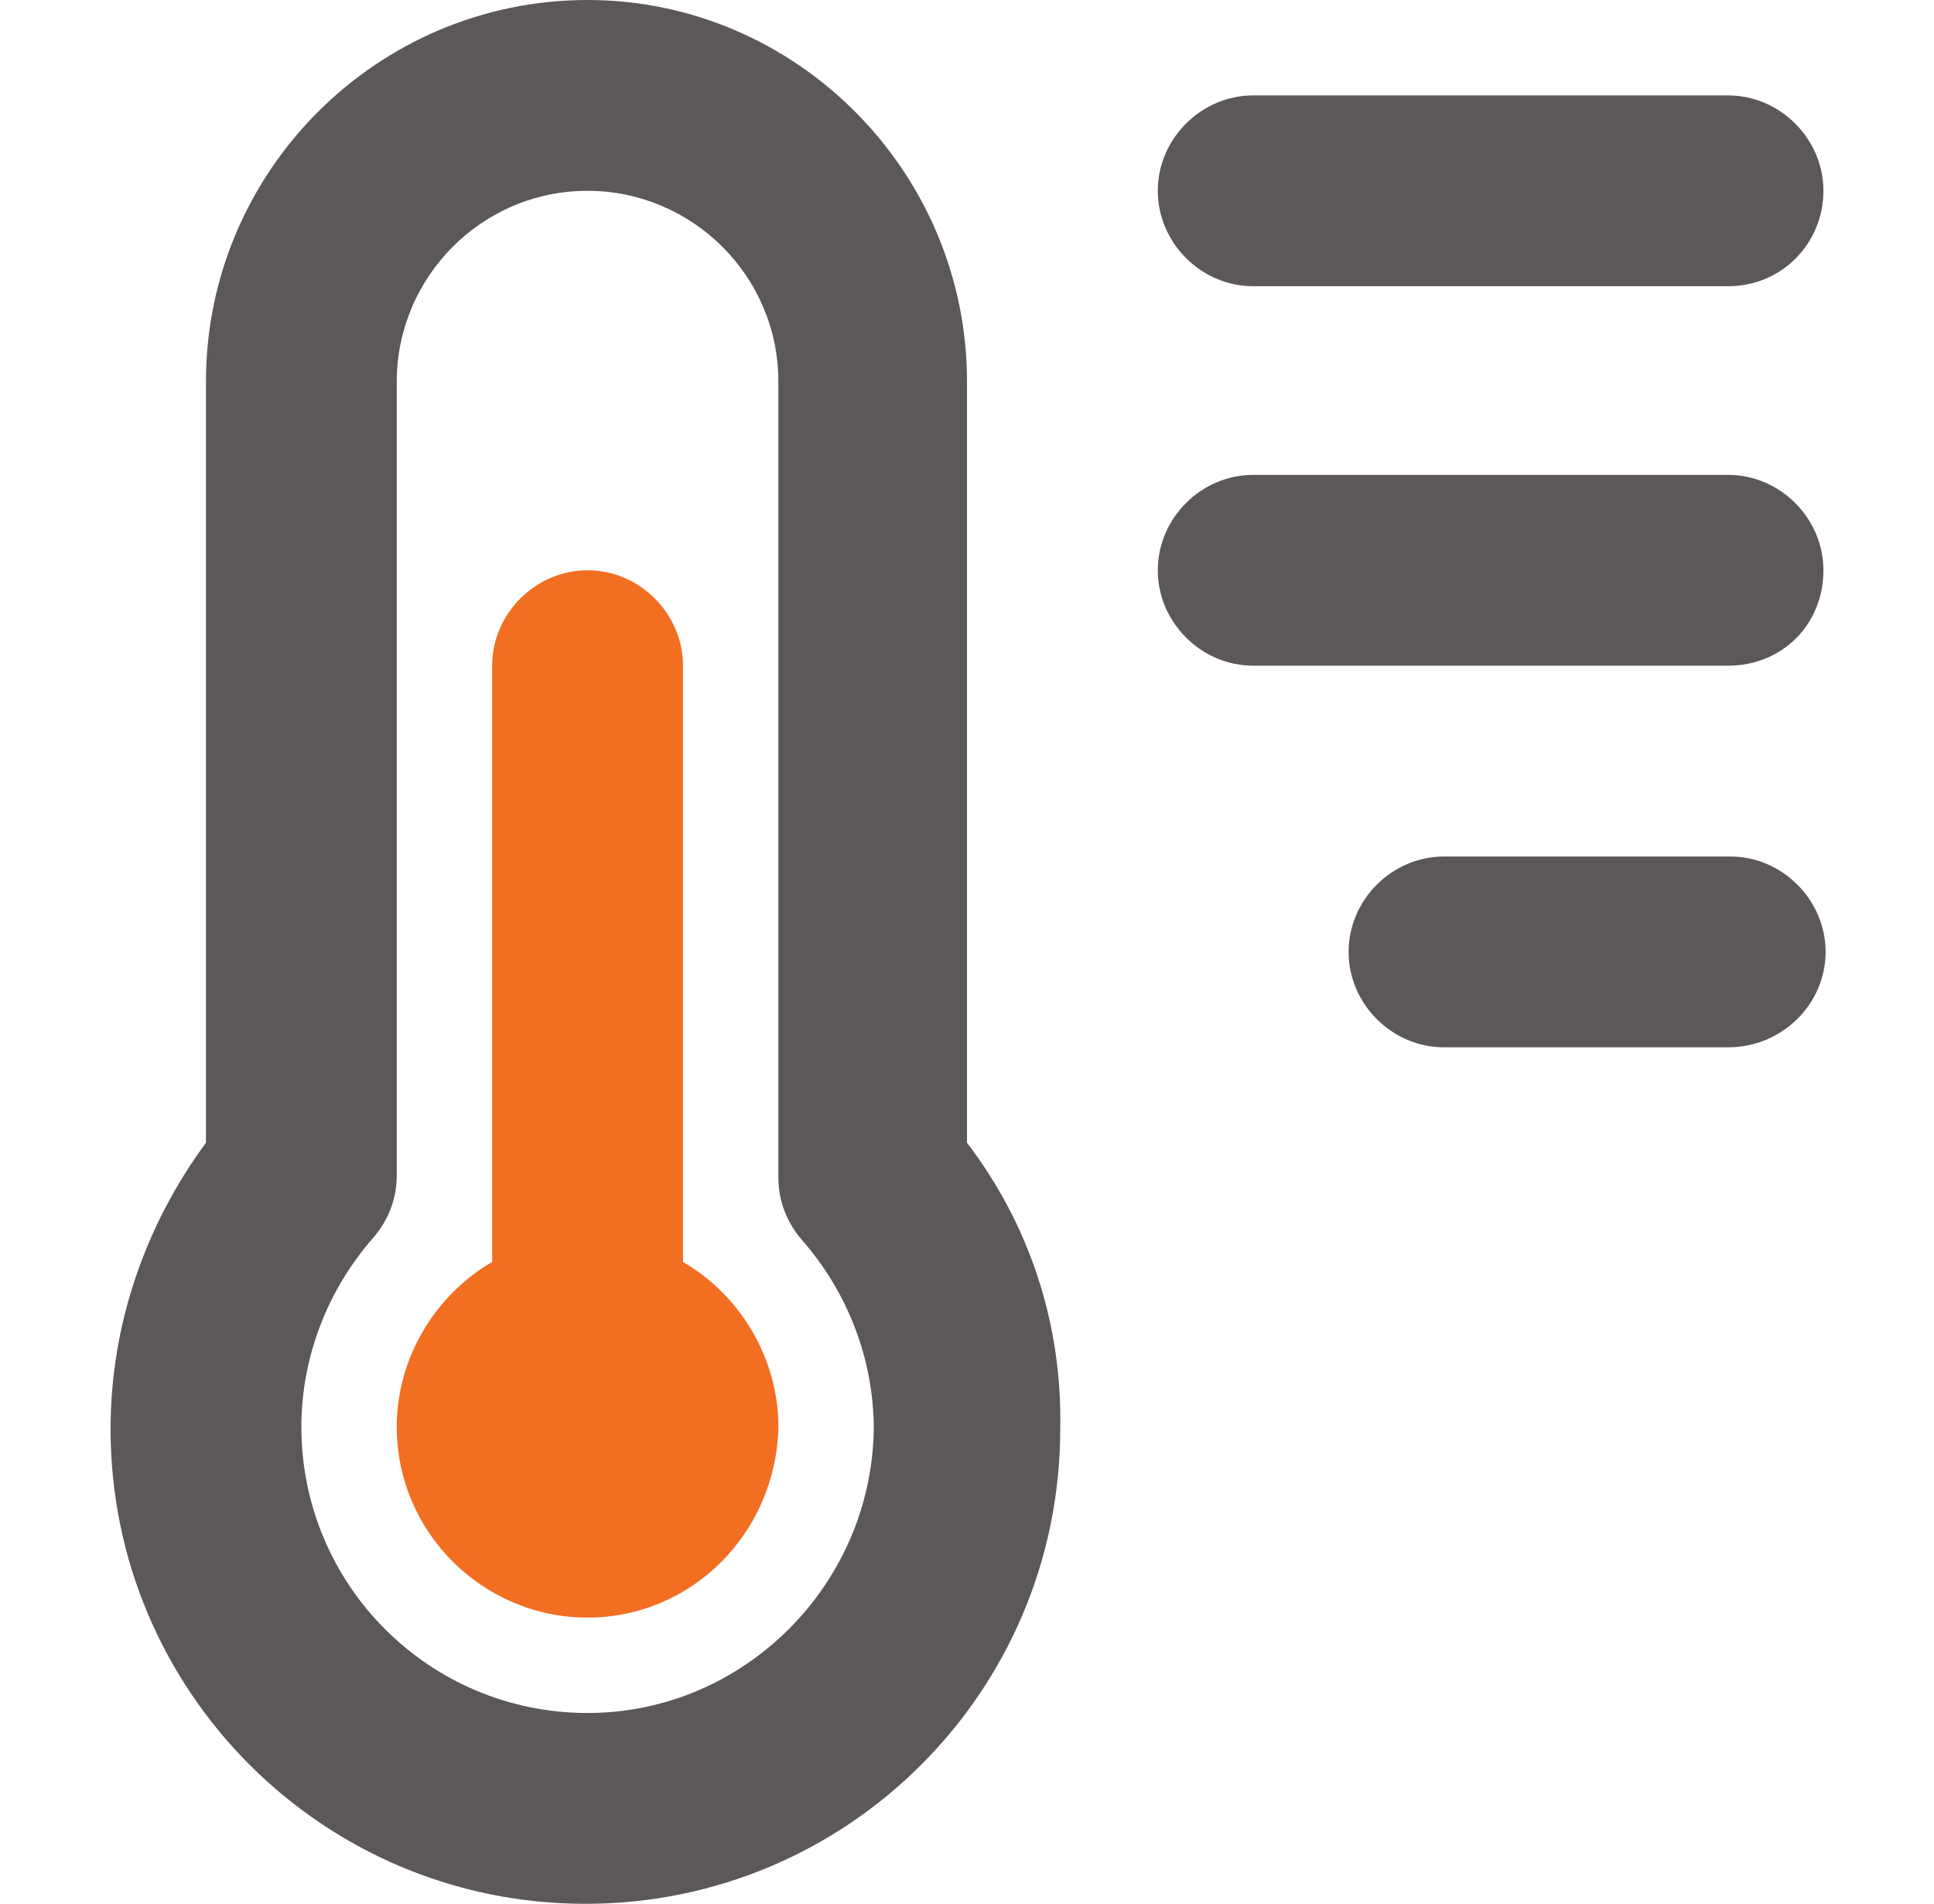
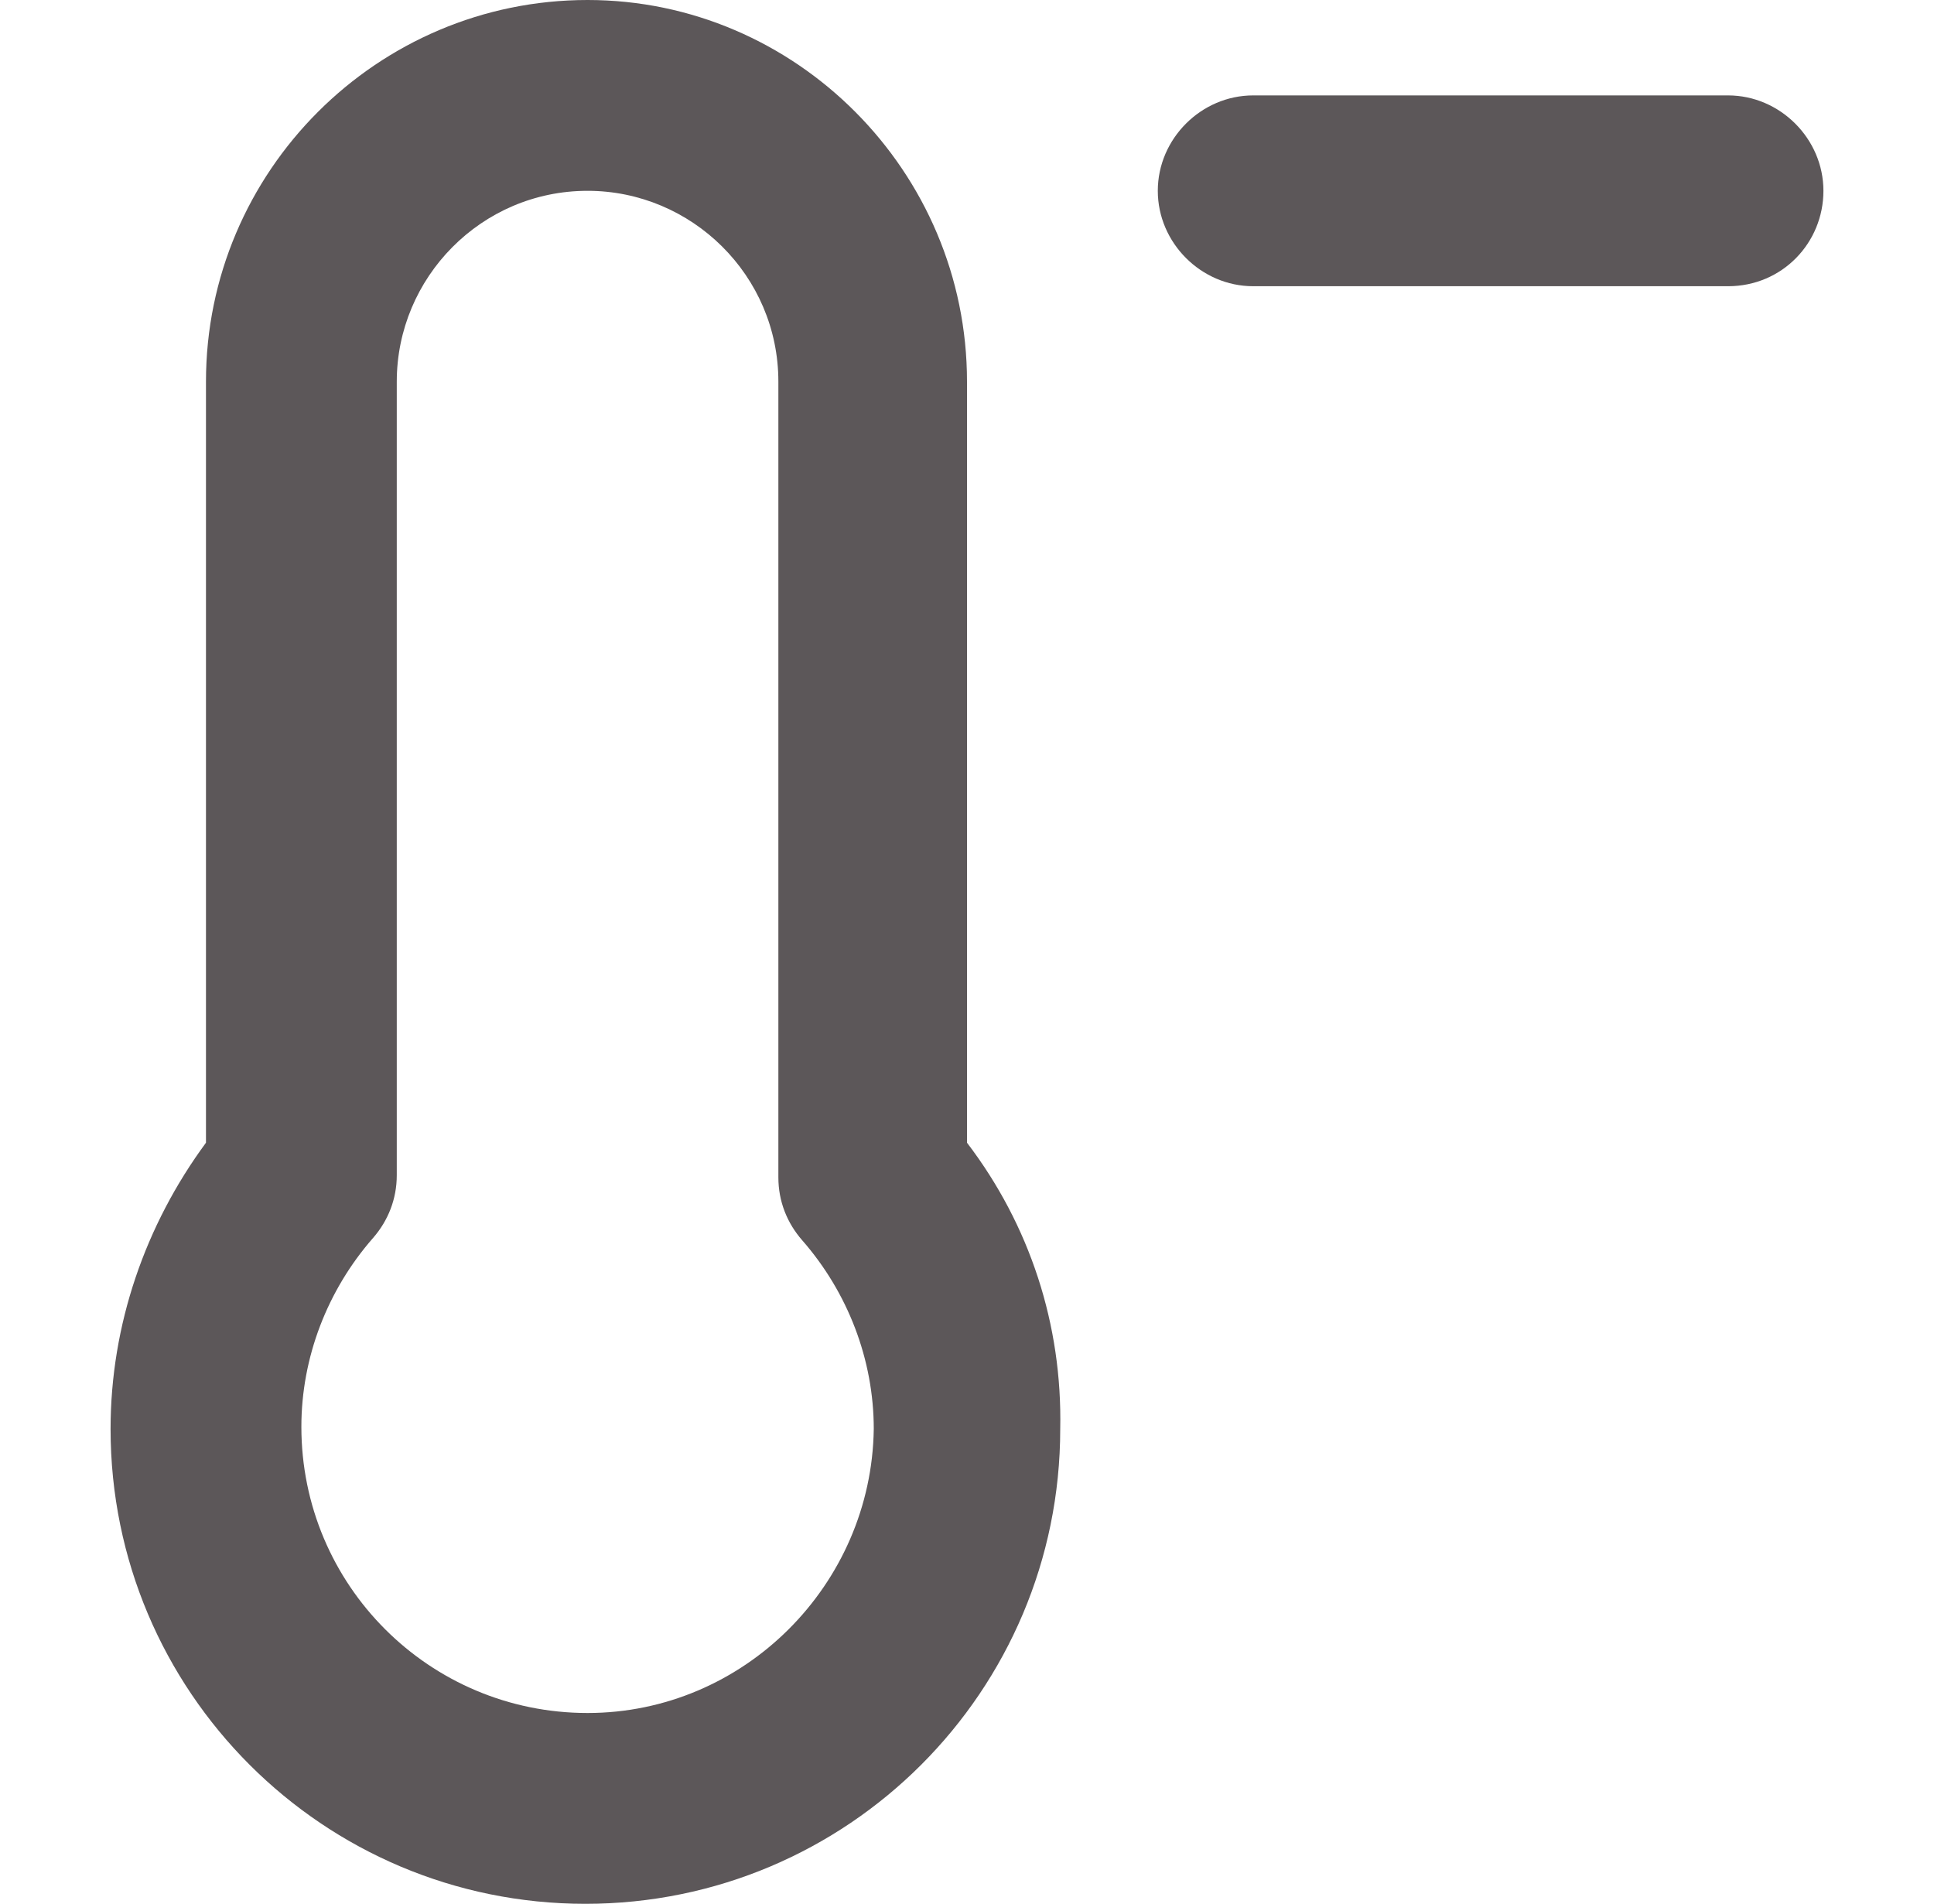
<svg xmlns="http://www.w3.org/2000/svg" version="1.1" id="Layer_2_00000064348845443397619470000013554561435114586040_" x="0px" y="0px" viewBox="0 0 89.2 87.8" style="enable-background:new 0 0 89.2 87.8;" xml:space="preserve">
  <style type="text/css">
	.st0{fill:#5C5759;}
	.st1{fill:#F26E21;}
</style>
  <path class="st0" d="M44.6,52.7V17.6C44.6,7.9,36.7,0,27.1,0C17.4,0,9.5,7.9,9.5,17.6v35.1c-2.8,3.8-4.4,8.4-4.4,13.2  c0,12.1,9.8,21.9,21.9,21.9c12.1,0,21.9-9.8,21.9-21.9C49,61.1,47.5,56.5,44.6,52.7z M27.1,79c-7.3,0-13.2-5.9-13.2-13.2  c0-3.2,1.2-6.3,3.3-8.7c0.7-0.8,1.1-1.8,1.1-2.9V17.6c0-4.8,3.9-8.8,8.8-8.8c4.8,0,8.8,3.9,8.8,8.8v36.7c0,1.1,0.4,2.1,1.1,2.9  c2.1,2.4,3.3,5.5,3.3,8.7C40.2,73.1,34.3,79,27.1,79z" />
-   <path class="st1" d="M27.1,74.6c-4.8,0-8.8-3.9-8.8-8.8c0-3.2,1.8-6.1,4.4-7.6V30.7c0-2.4,2-4.4,4.4-4.4c2.4,0,4.4,2,4.4,4.4v27.5  c2.6,1.5,4.4,4.4,4.4,7.6C35.8,70.7,31.9,74.6,27.1,74.6z" />
-   <path class="st0" d="M79.7,48.3H66.6c-2.4,0-4.4-2-4.4-4.4s2-4.4,4.4-4.4h13.2c2.4,0,4.4,2,4.4,4.4S82.2,48.3,79.7,48.3z" />
-   <path class="st0" d="M79.7,30.7H57.8c-2.4,0-4.4-2-4.4-4.4c0-2.4,2-4.4,4.4-4.4h21.9c2.4,0,4.4,2,4.4,4.4  C84.1,28.8,82.2,30.7,79.7,30.7z" />
  <path class="st0" d="M79.7,13.2H57.8c-2.4,0-4.4-2-4.4-4.4c0-2.4,2-4.4,4.4-4.4h21.9c2.4,0,4.4,2,4.4,4.4  C84.1,11.2,82.2,13.2,79.7,13.2z" />
</svg>